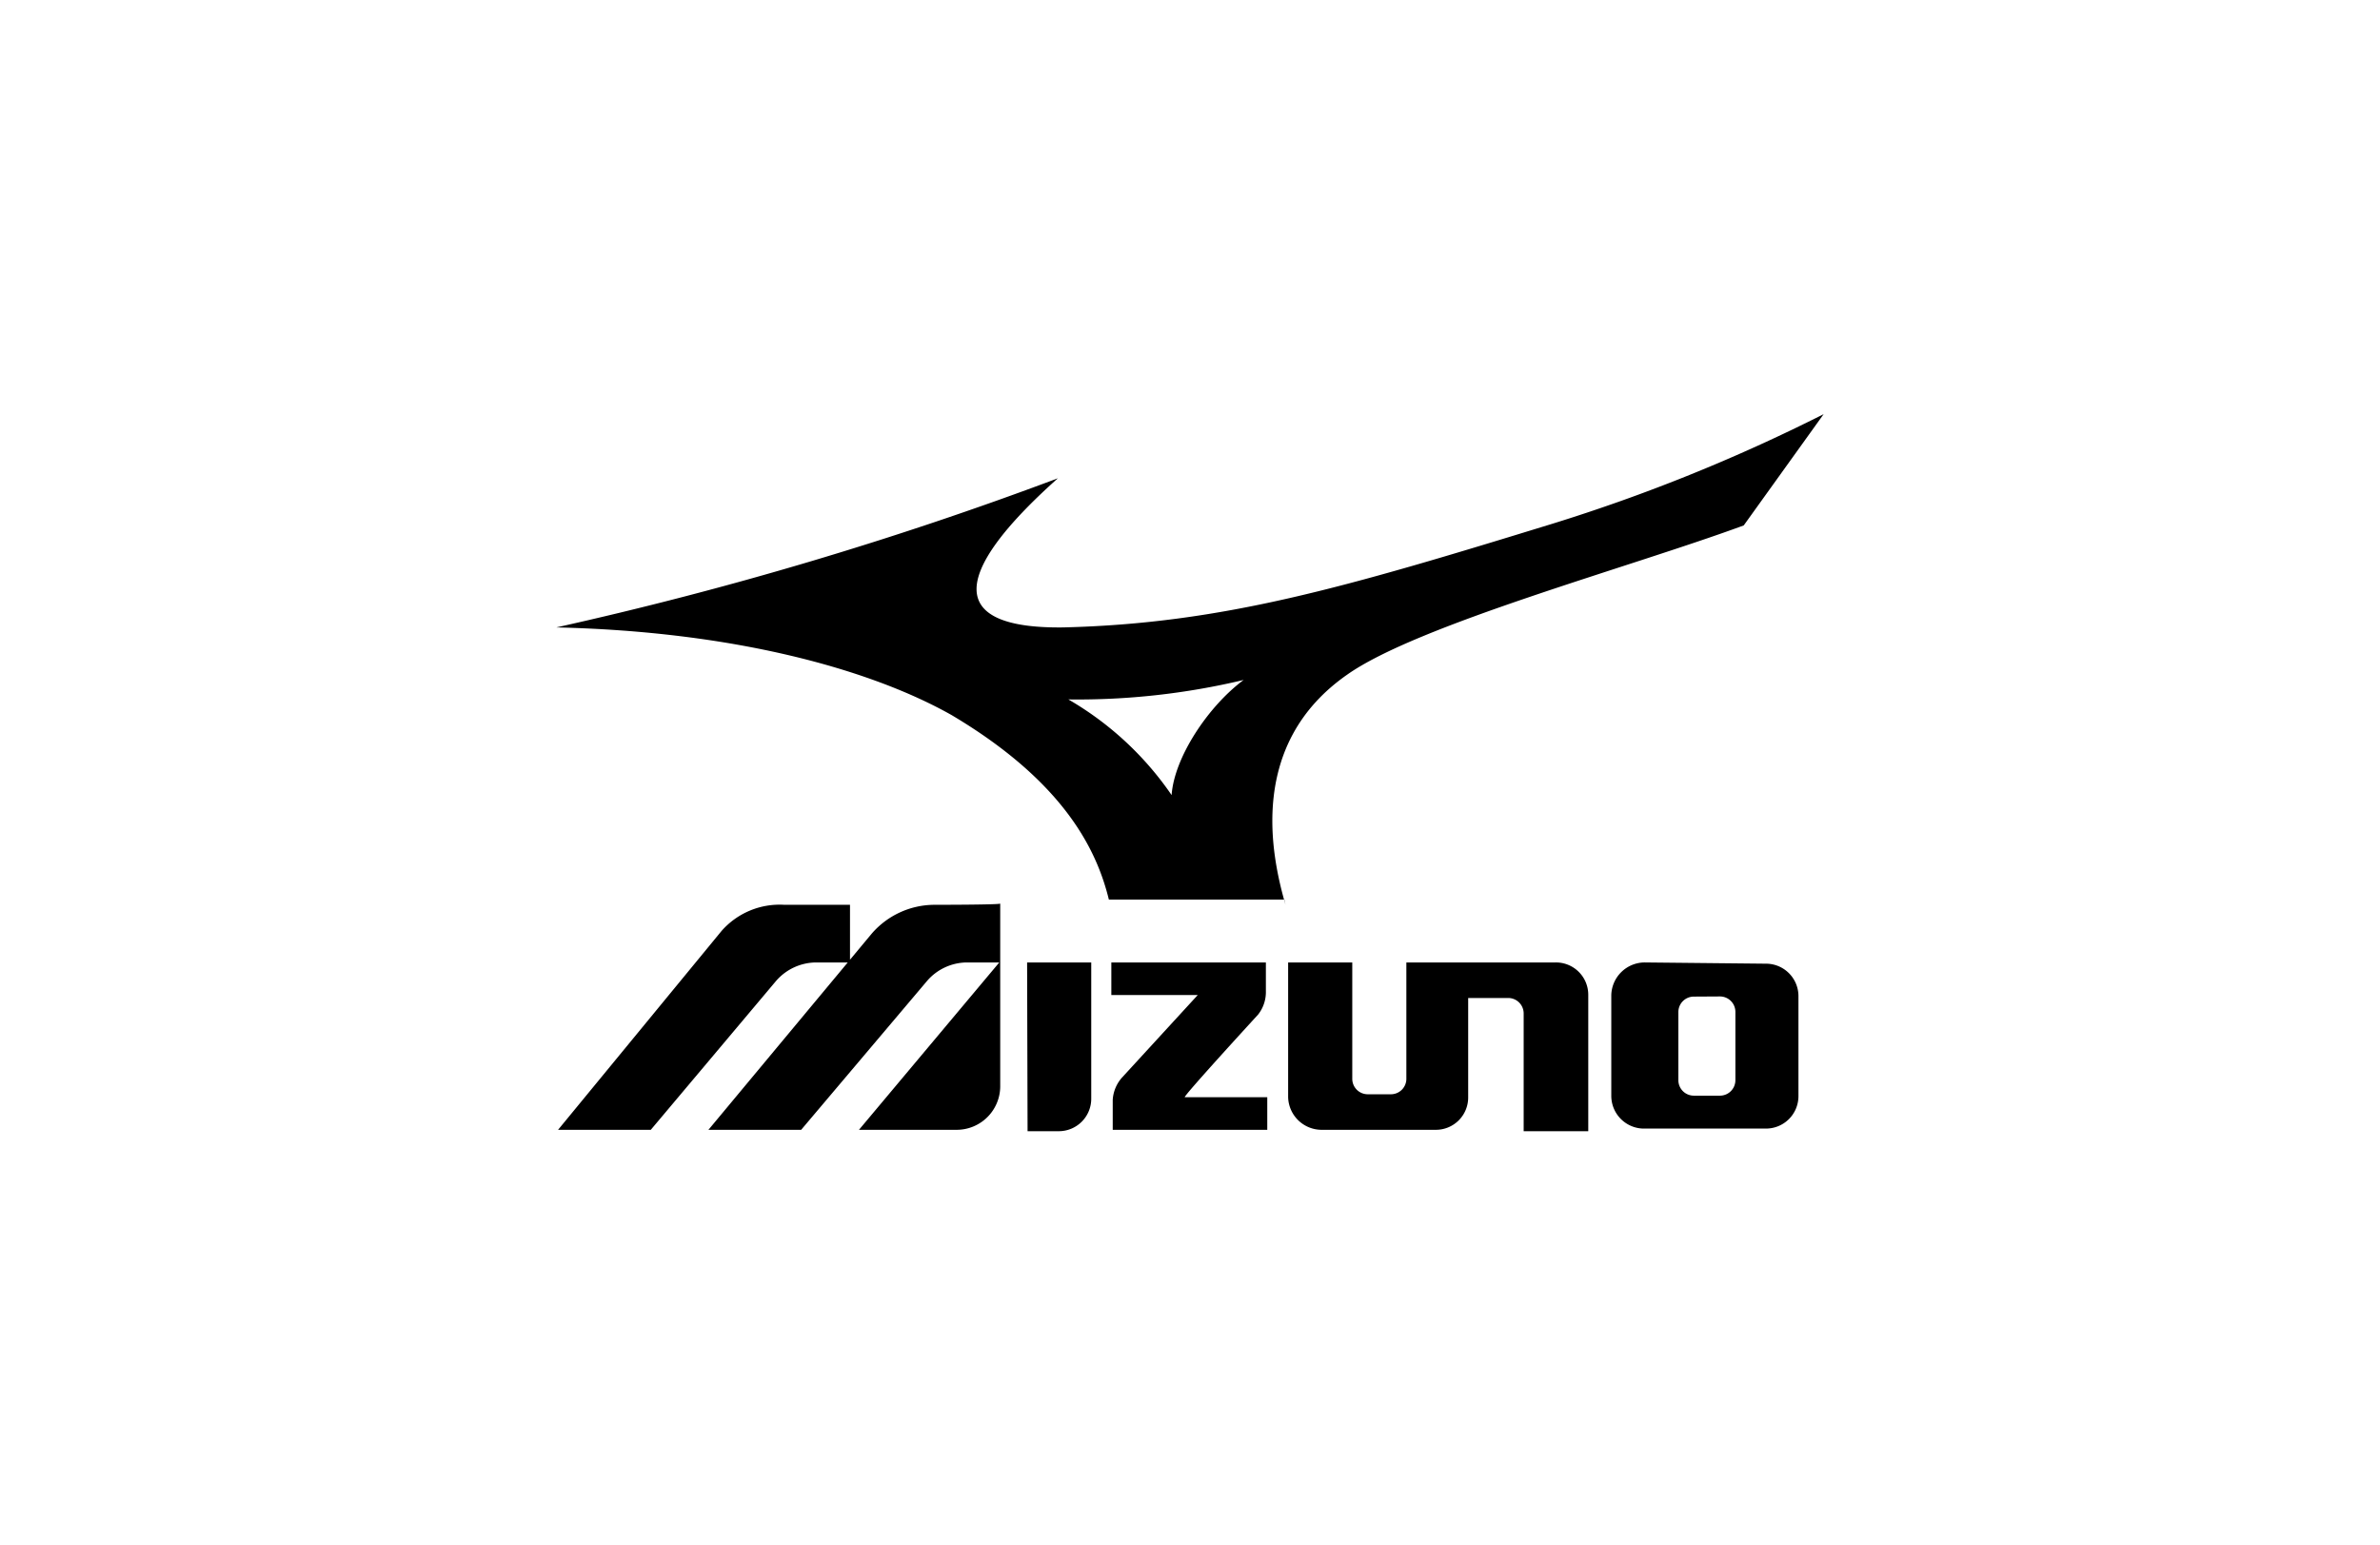
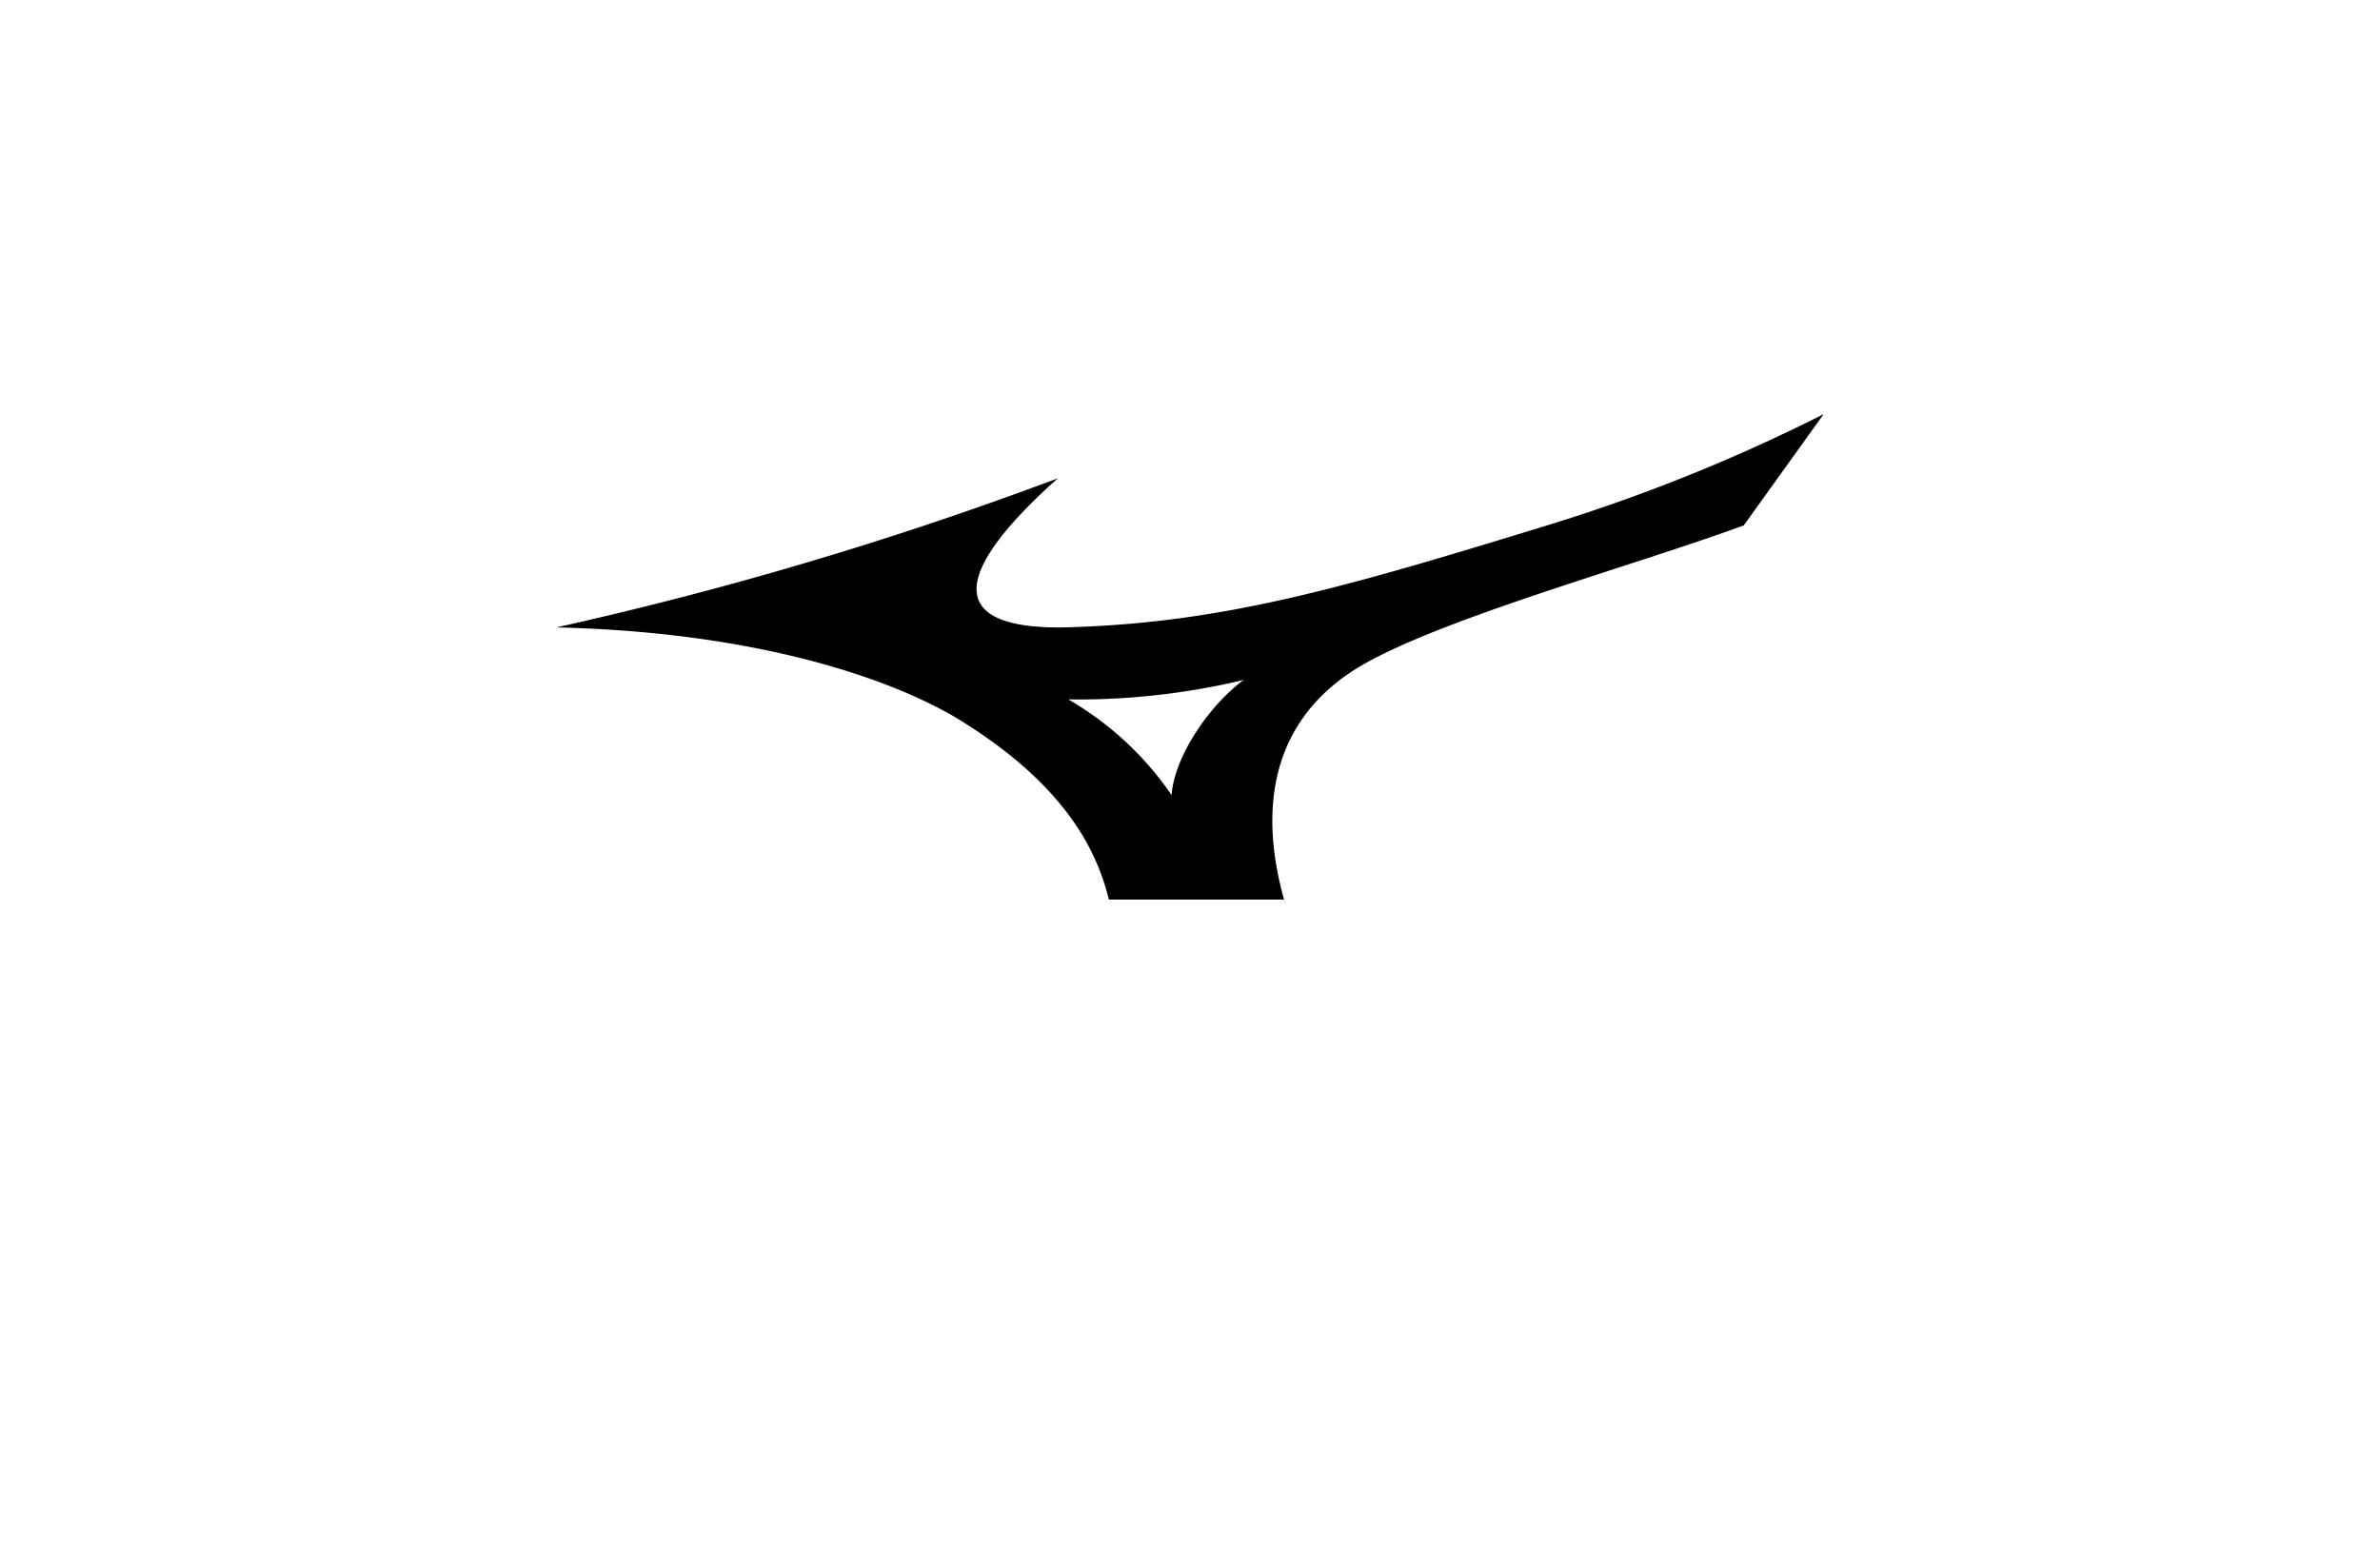
<svg xmlns="http://www.w3.org/2000/svg" id="レイヤー_1" data-name="レイヤー 1" viewBox="0 0 154 100">
-   <path d="M81.4,65.66a2.35,2.35,0,0,0,.51-1.52V62.28h-10v2.11h5.59L72.6,69.73a2.39,2.39,0,0,0-.6,1.44v1.94H82V71H76.66C76.58,70.91,81.4,65.66,81.4,65.66Zm29.89-1.18a1,1,0,0,1,1,1V69.9a1,1,0,0,1-1,1H109.6a1,1,0,0,1-1-1V65.49a1,1,0,0,1,1-1Zm-4.83-2.2a2.17,2.17,0,0,0-2.2,2.11v6.52a2.12,2.12,0,0,0,2.2,2.12h7.79a2.1,2.1,0,0,0,2.12-2.12V64.48a2.1,2.1,0,0,0-2.12-2.12l-7.79-.08Zm-40,0h4.15v8.8a2.1,2.1,0,0,1-2.12,2.12h-2ZM85.55,73.11A2.17,2.17,0,0,1,83.35,71V62.28H87.5v7.53a1,1,0,0,0,1,1H90a1,1,0,0,0,1-1V62.28h9.65a2.09,2.09,0,0,1,2.12,2.11V73.2H98.59V65.58a1,1,0,0,0-1-1H95V71a2.09,2.09,0,0,1-2.11,2.11ZM60.41,58.55a5.38,5.38,0,0,0-4,1.86L45.84,73.11h6L60,63.46a3.44,3.44,0,0,1,2.54-1.18h2.12L55.58,73.11h6.35a2.82,2.82,0,0,0,2.79-2.79V58.47C64.72,58.55,60.41,58.55,60.41,58.55ZM46.69,60.24,36.11,73.11h6l8.12-9.65a3.46,3.46,0,0,1,2.55-1.18H55V58.55H50.75A5,5,0,0,0,46.69,60.24Z" />
  <path d="M69.13,45.26A46.27,46.27,0,0,0,80.47,44c-2.28,1.69-4.49,5-4.66,7.45A20.6,20.6,0,0,0,69.13,45.26ZM83.18,58.55c-.93-3.22-2.45-10.41,4-14.9,4.57-3.22,18.29-6.94,25.65-9.65L118,26.8a113.33,113.33,0,0,1-17.61,7.11C87.08,38,79.12,40.35,68.79,40.6c-7.37.09-7.45-3.3-.34-9.65A241.8,241.8,0,0,1,36,40.6c11.52.26,20.32,2.71,25.57,5.67C69,50.68,71,55.16,71.75,58.21H83.1l.08.34Z" />
</svg>